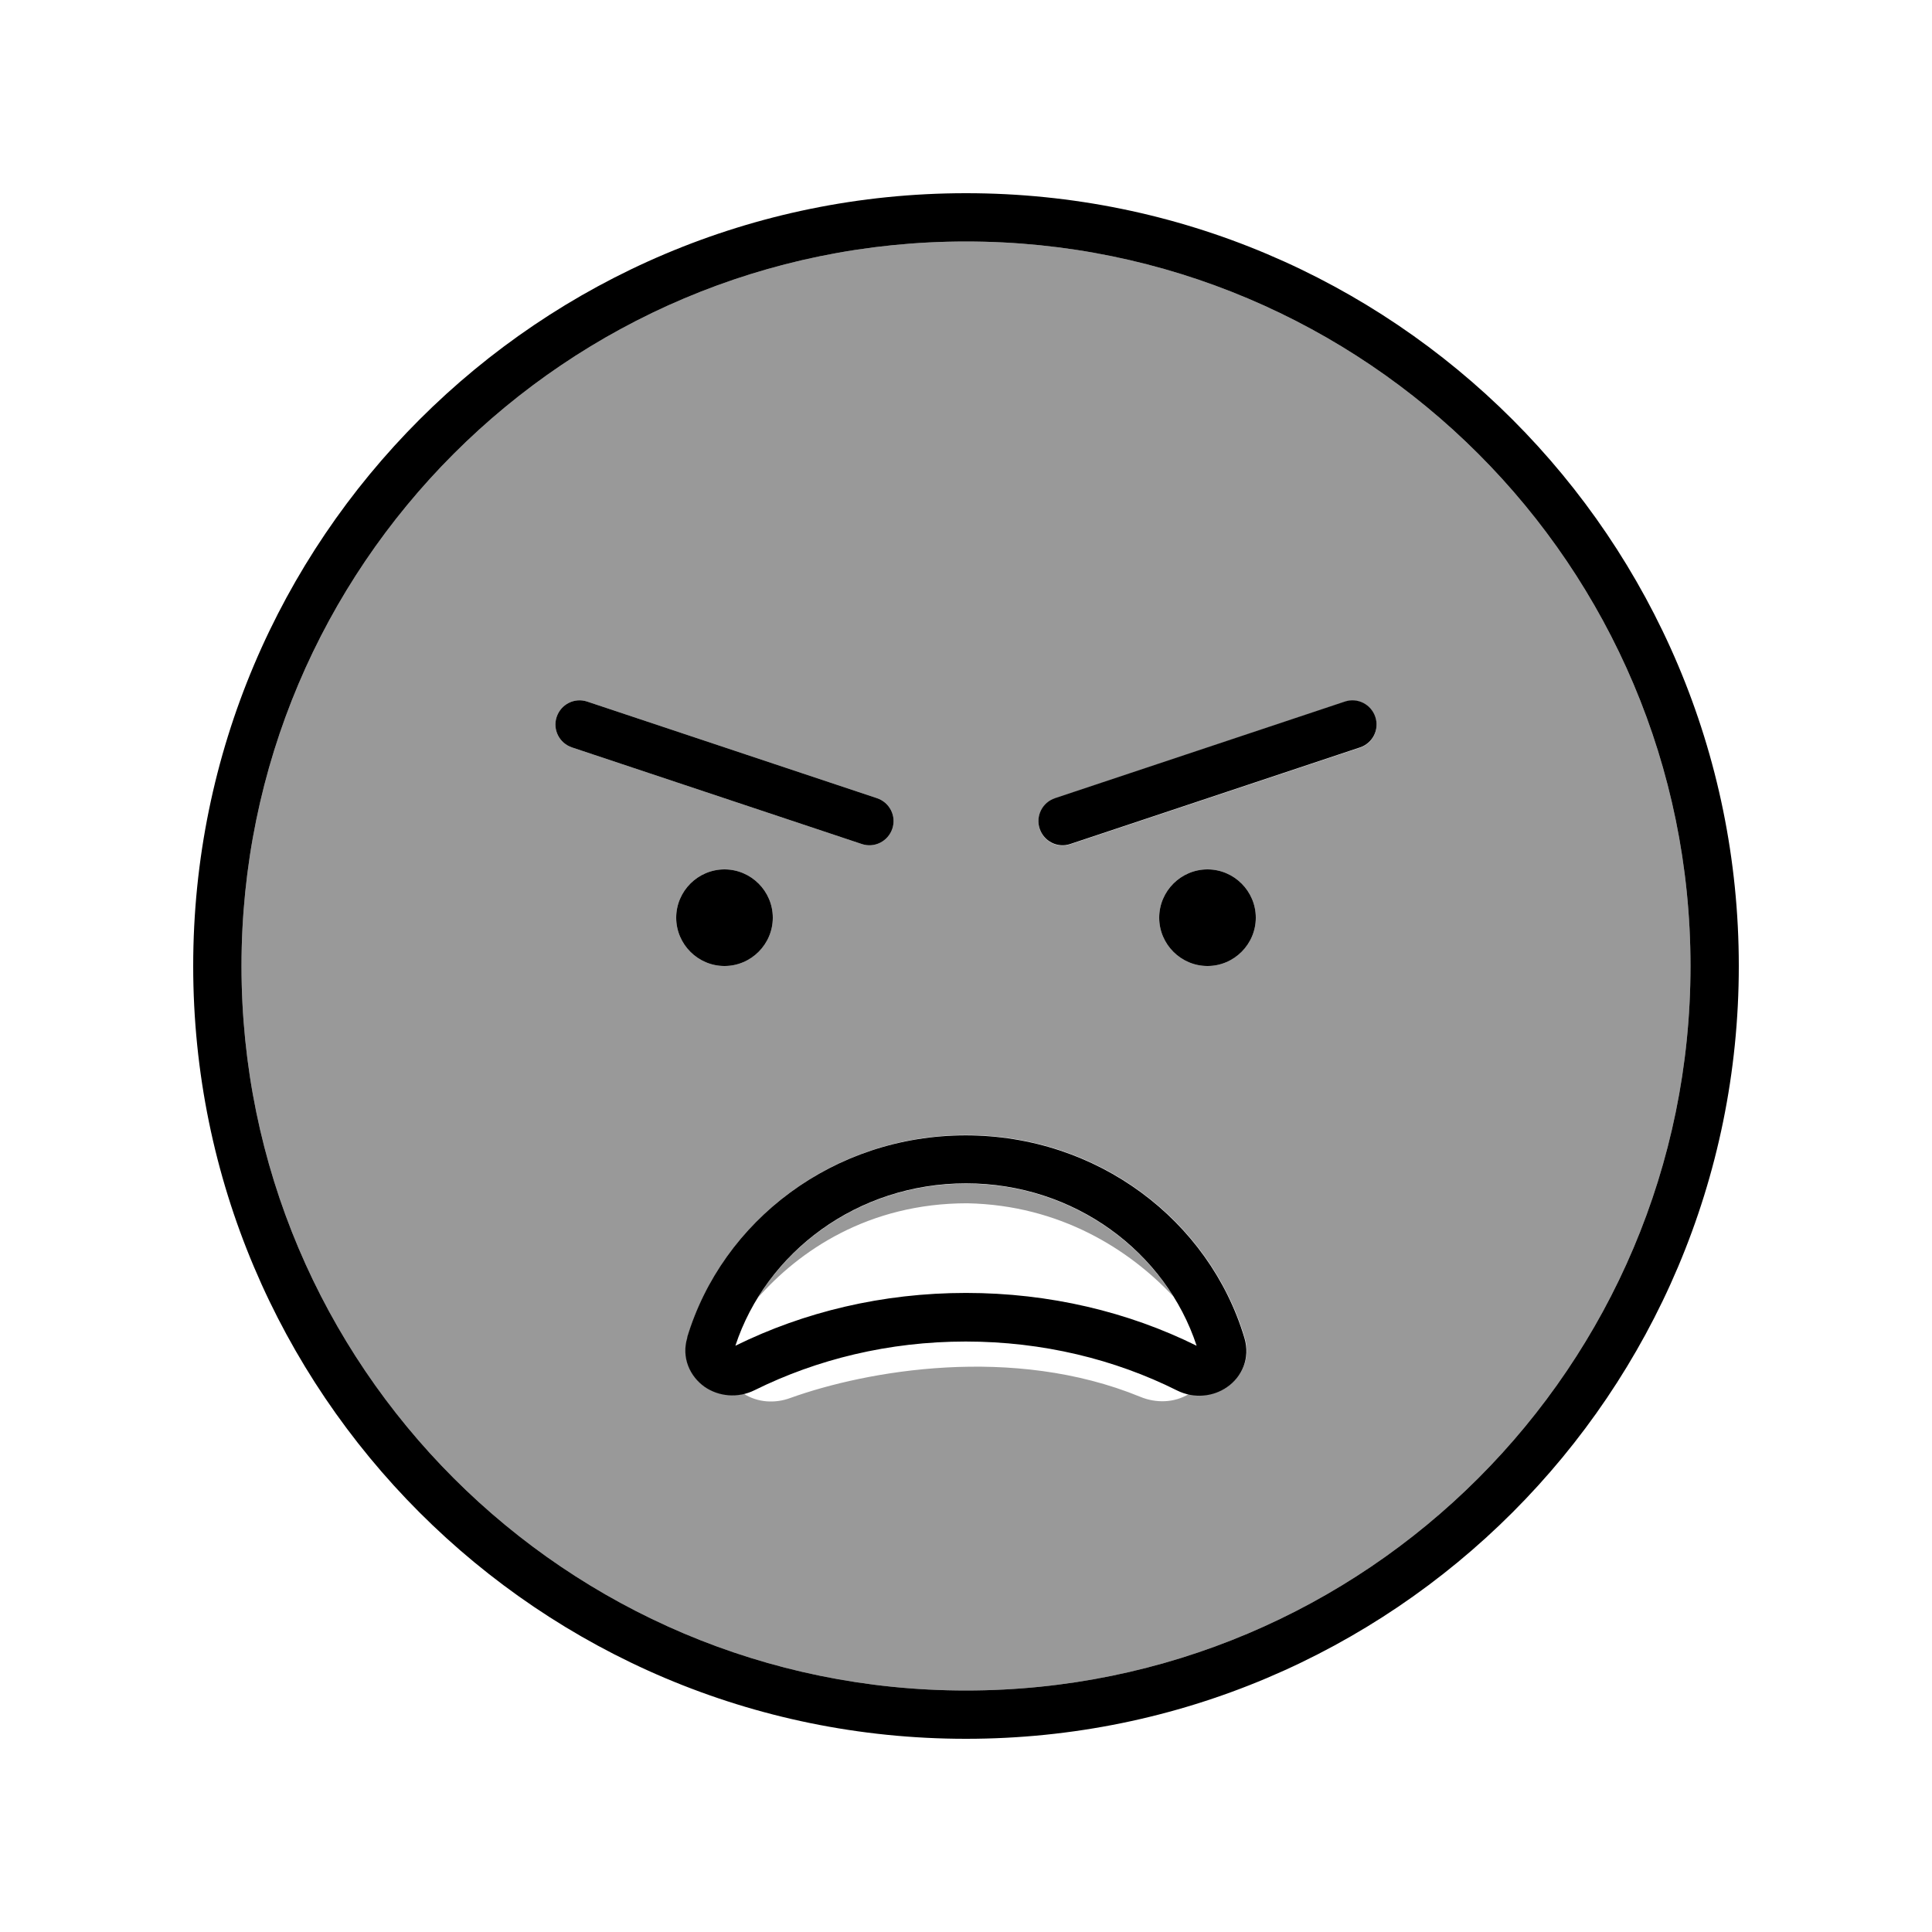
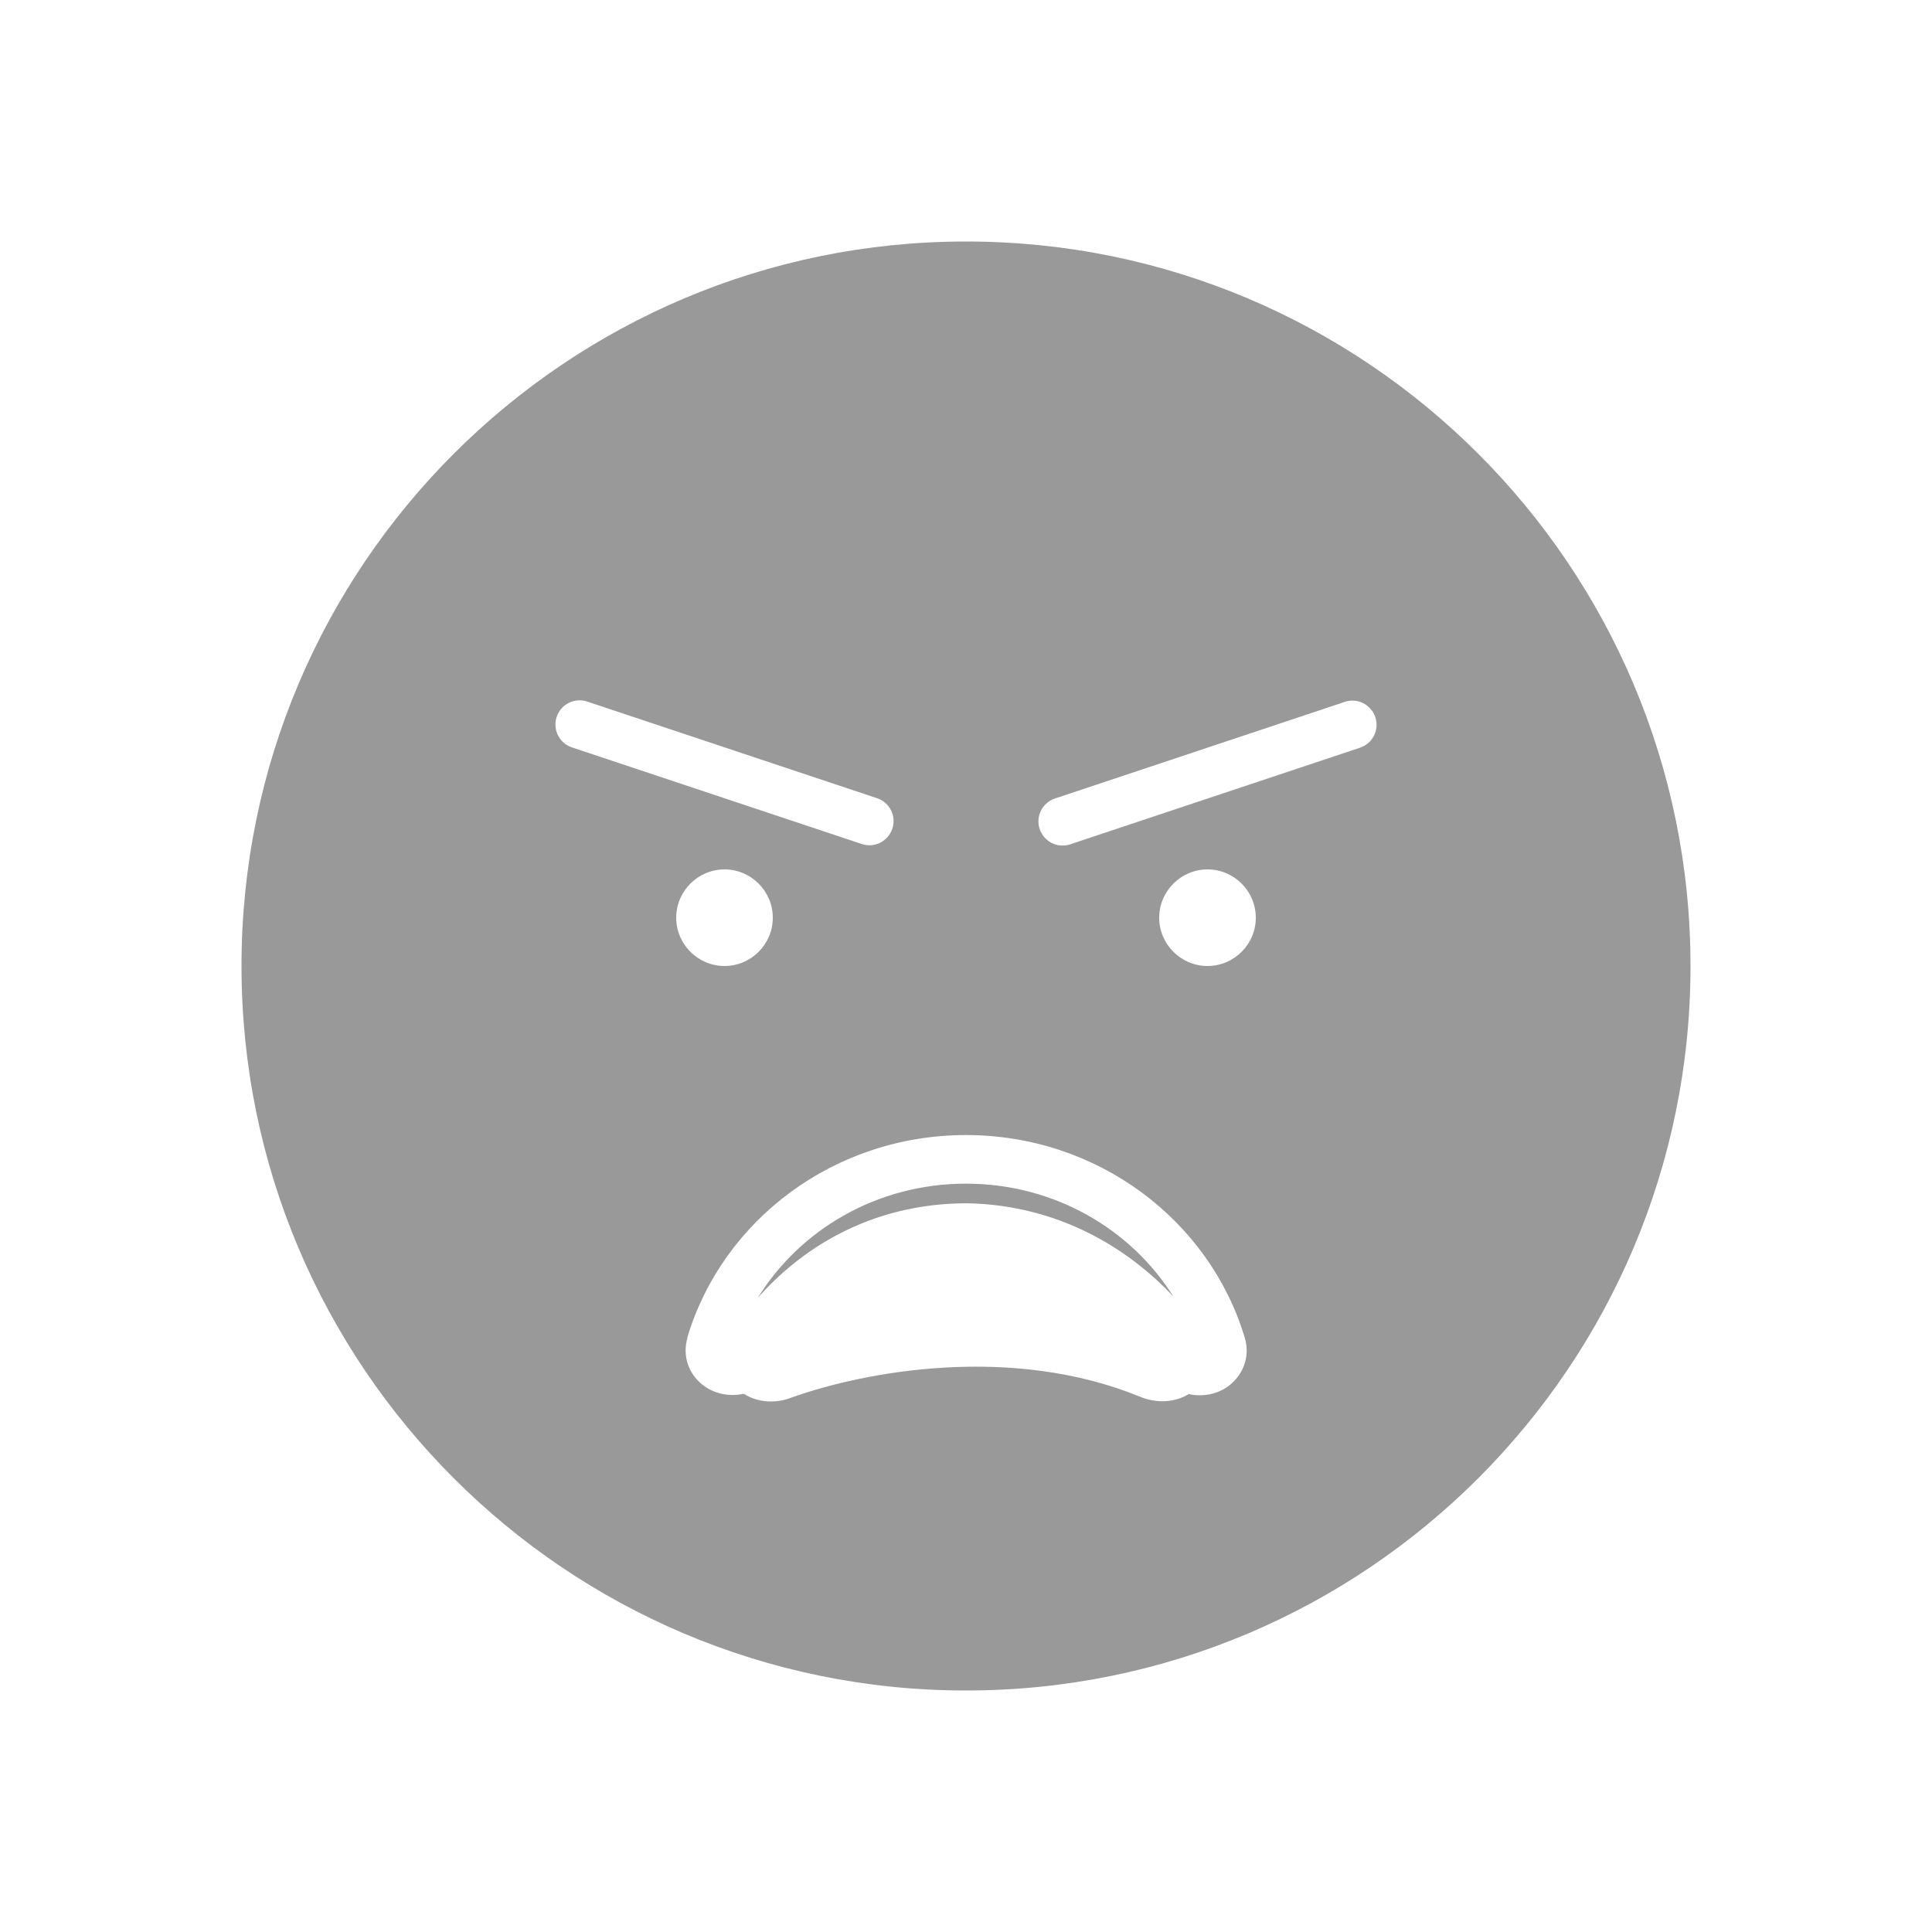
<svg xmlns="http://www.w3.org/2000/svg" viewBox="0 0 640 640">
  <path opacity=".4" fill="currentColor" d="M80 320C80 452.5 187.5 560 320 560C452.5 560 560 452.5 560 320C560 187.5 452.5 80 320 80C187.5 80 80 187.5 80 320zM184.4 237.5C185.8 233.3 190.3 231 194.5 232.4L290.5 264.4C294.7 265.8 297 270.3 295.6 274.5C294.2 278.7 289.7 281 285.5 279.6L189.5 247.6C185.3 246.2 183 241.7 184.4 237.5zM256 304C256 312.8 248.8 320 240 320C231.2 320 224 312.8 224 304C224 295.2 231.2 288 240 288C248.8 288 256 295.2 256 304zM227.7 443C239.4 404.1 276.4 376 320 376C363.6 376 400.6 404.2 412.3 443C414.4 449.8 411.4 456 406.6 459.4C403 461.9 398.3 462.8 393.8 461.8C389 464.7 383 464.9 377.7 462.7C335.5 445.4 287.1 454 261.8 463.1C256.7 465 250.9 464.6 246.4 461.7C241.8 462.7 237.1 461.8 233.5 459.3C228.7 456 225.7 449.8 227.8 442.9zM250.8 430.2C264.7 414.3 287.7 398.6 320.4 398.6C351.3 399.2 374.3 414.1 388.7 429.5C374.7 407.2 349.3 392.1 320 392.1C290.4 392.1 264.7 407.5 250.8 430.3zM344.4 274.6C343 270.4 345.3 265.9 349.5 264.5L445.5 232.5C449.7 231.1 454.2 233.4 455.6 237.6C457 241.8 454.7 246.3 450.5 247.7L354.5 279.7C350.3 281.1 345.8 278.8 344.4 274.6zM416 304C416 312.8 408.8 320 400 320C391.2 320 384 312.8 384 304C384 295.2 391.2 288 400 288C408.8 288 416 295.2 416 304z" />
-   <path fill="currentColor" d="M320 80C452.5 80 560 187.5 560 320C560 452.5 452.5 560 320 560C187.5 560 80 452.5 80 320C80 187.5 187.5 80 320 80zM320 576C461.4 576 576 461.4 576 320C576 178.6 461.4 64 320 64C178.6 64 64 178.6 64 320C64 461.4 178.6 576 320 576zM243.6 445.8C253.8 414.8 284 392 320 392C356 392 386.2 414.8 396.4 445.8C373.8 434.6 347.7 428.3 320 428.3C292.3 428.3 266.3 434.6 243.6 445.8zM227.7 443C225.6 449.8 228.6 456 233.4 459.4C238 462.6 244.4 463.3 250 460.5C270.6 450.3 294.4 444.4 319.9 444.4C345.4 444.4 369.3 450.3 389.9 460.6C395.5 463.4 401.9 462.7 406.5 459.5C411.3 456.2 414.3 450 412.2 443.1C400.5 404.2 363.5 376.1 319.9 376.1C276.3 376.1 239.3 404.2 227.6 443.1zM240 320C248.8 320 256 312.8 256 304C256 295.2 248.8 288 240 288C231.2 288 224 295.2 224 304C224 312.8 231.2 320 240 320zM416 304C416 295.2 408.8 288 400 288C391.2 288 384 295.2 384 304C384 312.8 391.2 320 400 320C408.8 320 416 312.8 416 304zM194.5 232.4C190.3 231 185.8 233.3 184.4 237.5C183 241.7 185.3 246.2 189.5 247.6L285.5 279.6C289.7 281 294.2 278.7 295.6 274.5C297 270.3 294.7 265.8 290.5 264.4L194.5 232.4zM450.5 247.6C454.7 246.2 457 241.7 455.6 237.5C454.2 233.3 449.7 231 445.5 232.4L349.5 264.4C345.3 265.8 343 270.3 344.4 274.5C345.8 278.7 350.3 281 354.5 279.6L450.5 247.6z" />
</svg>